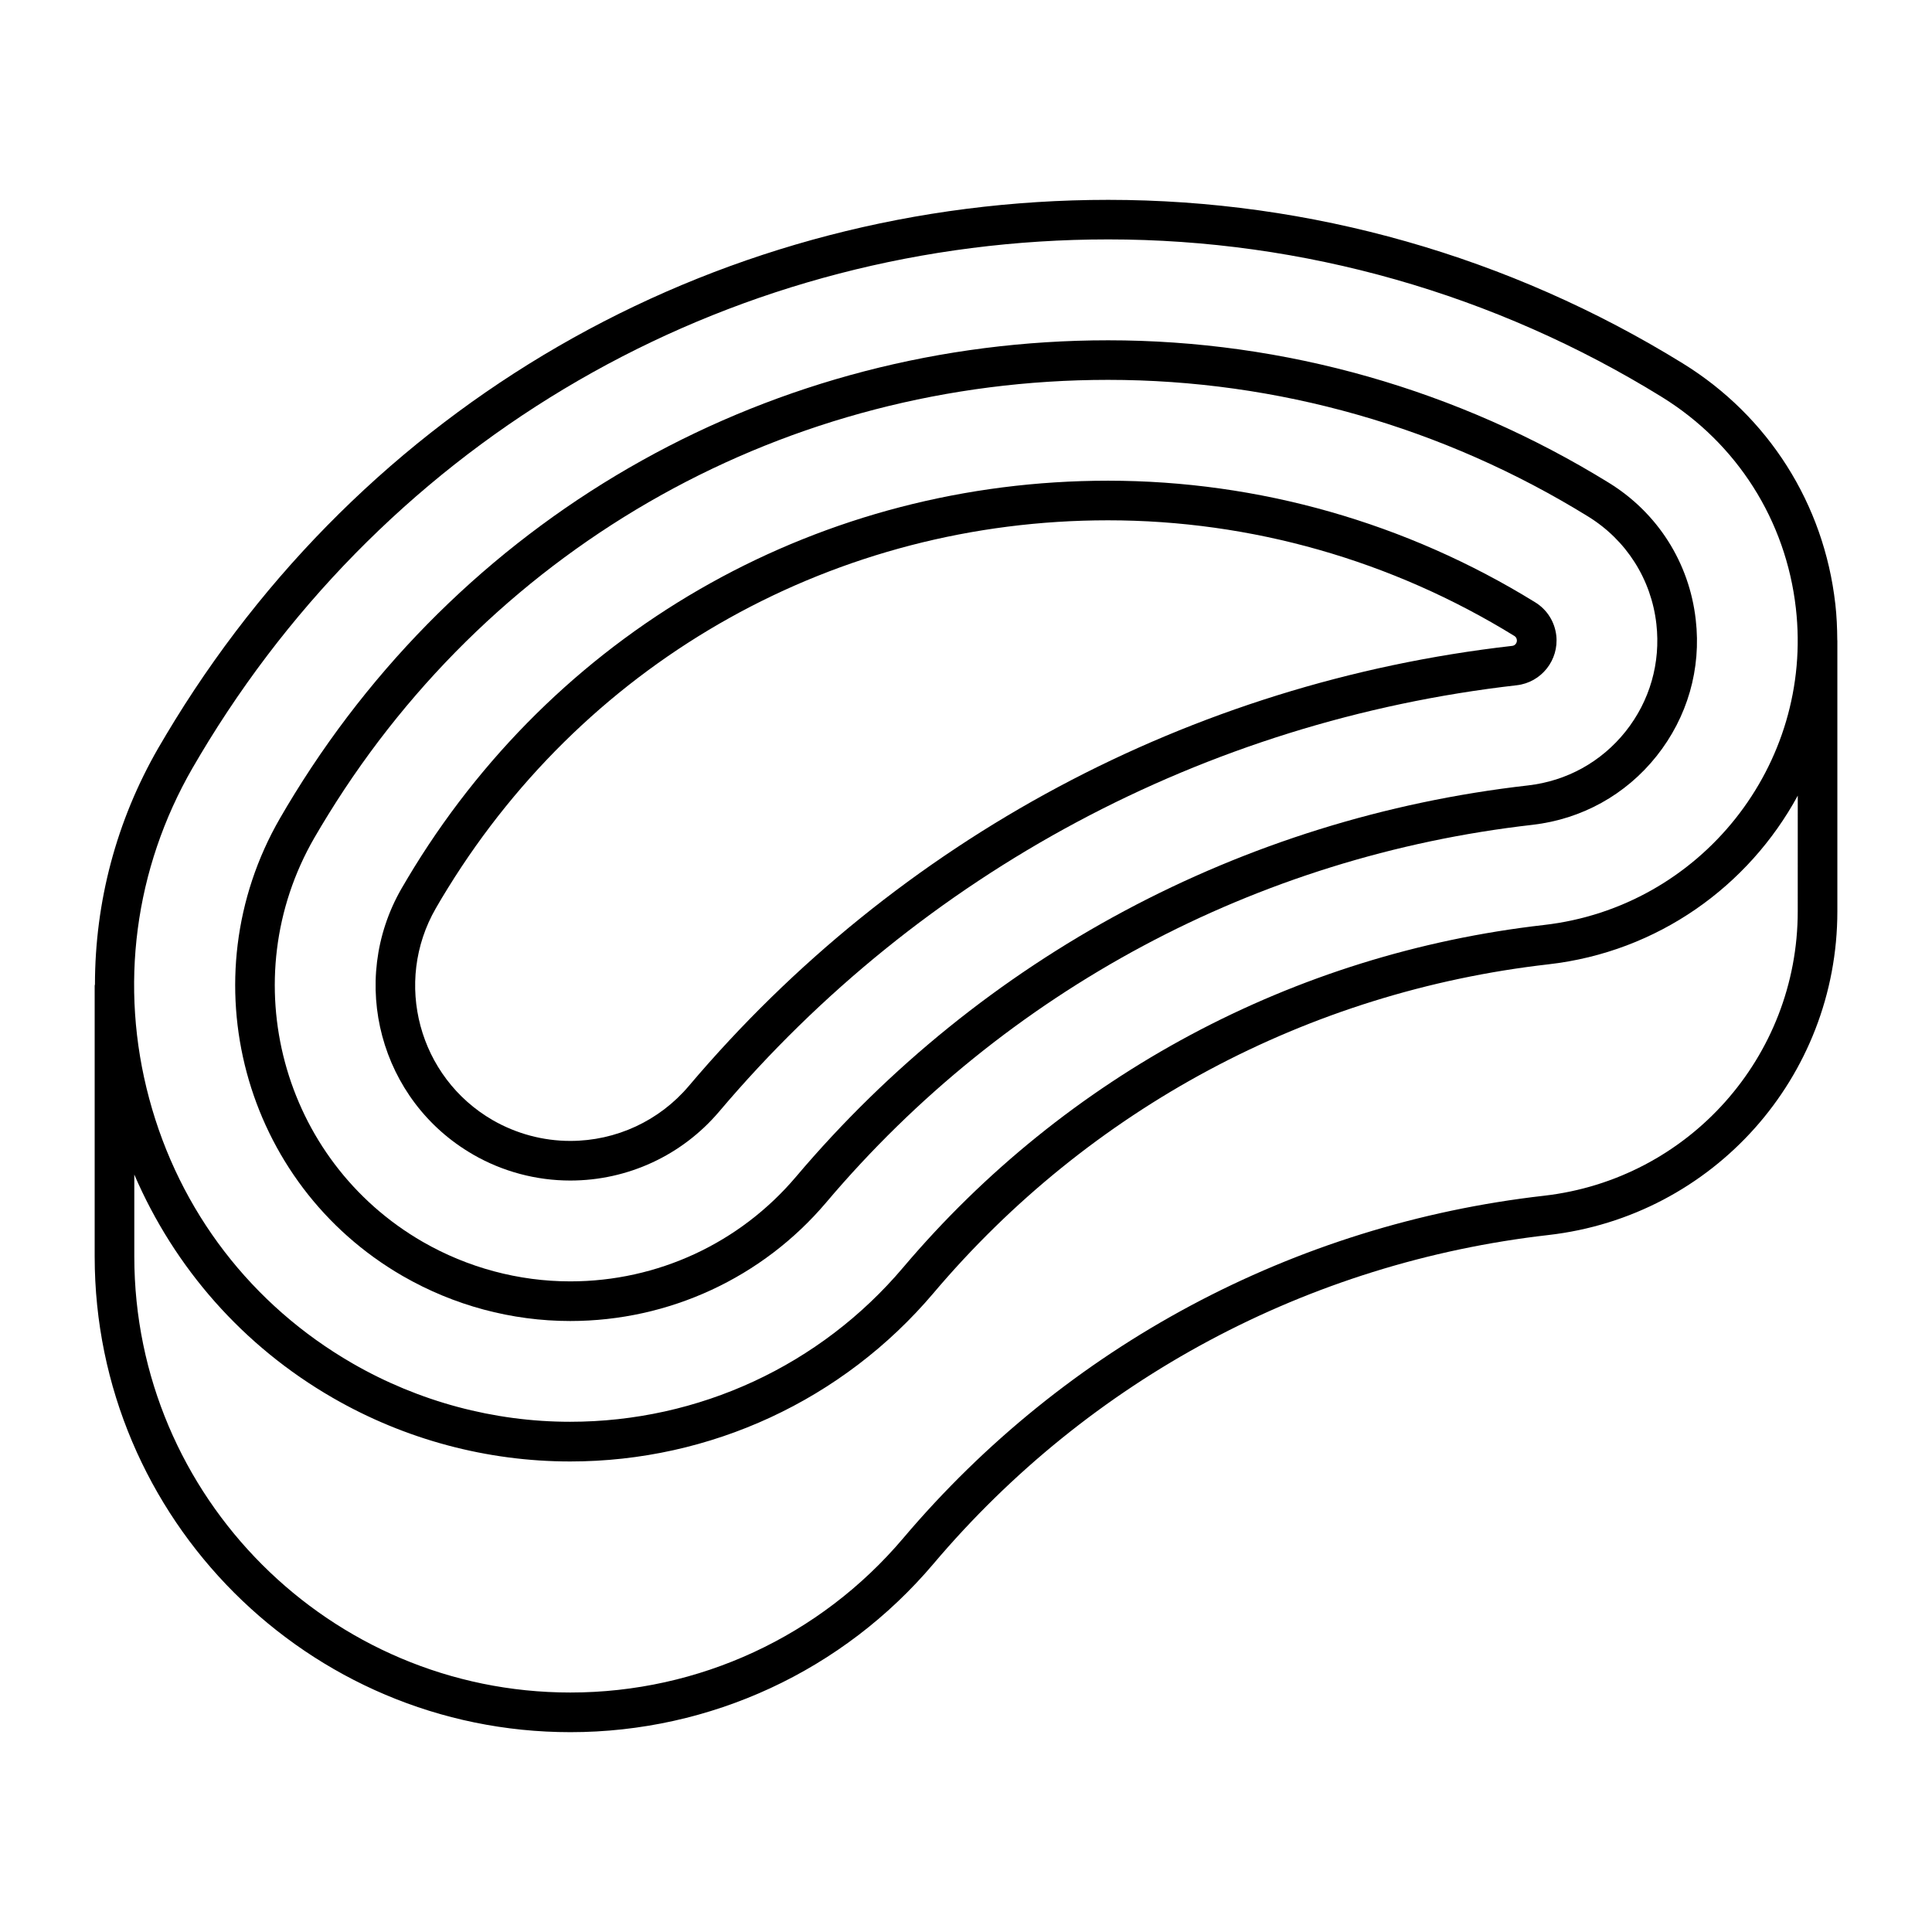
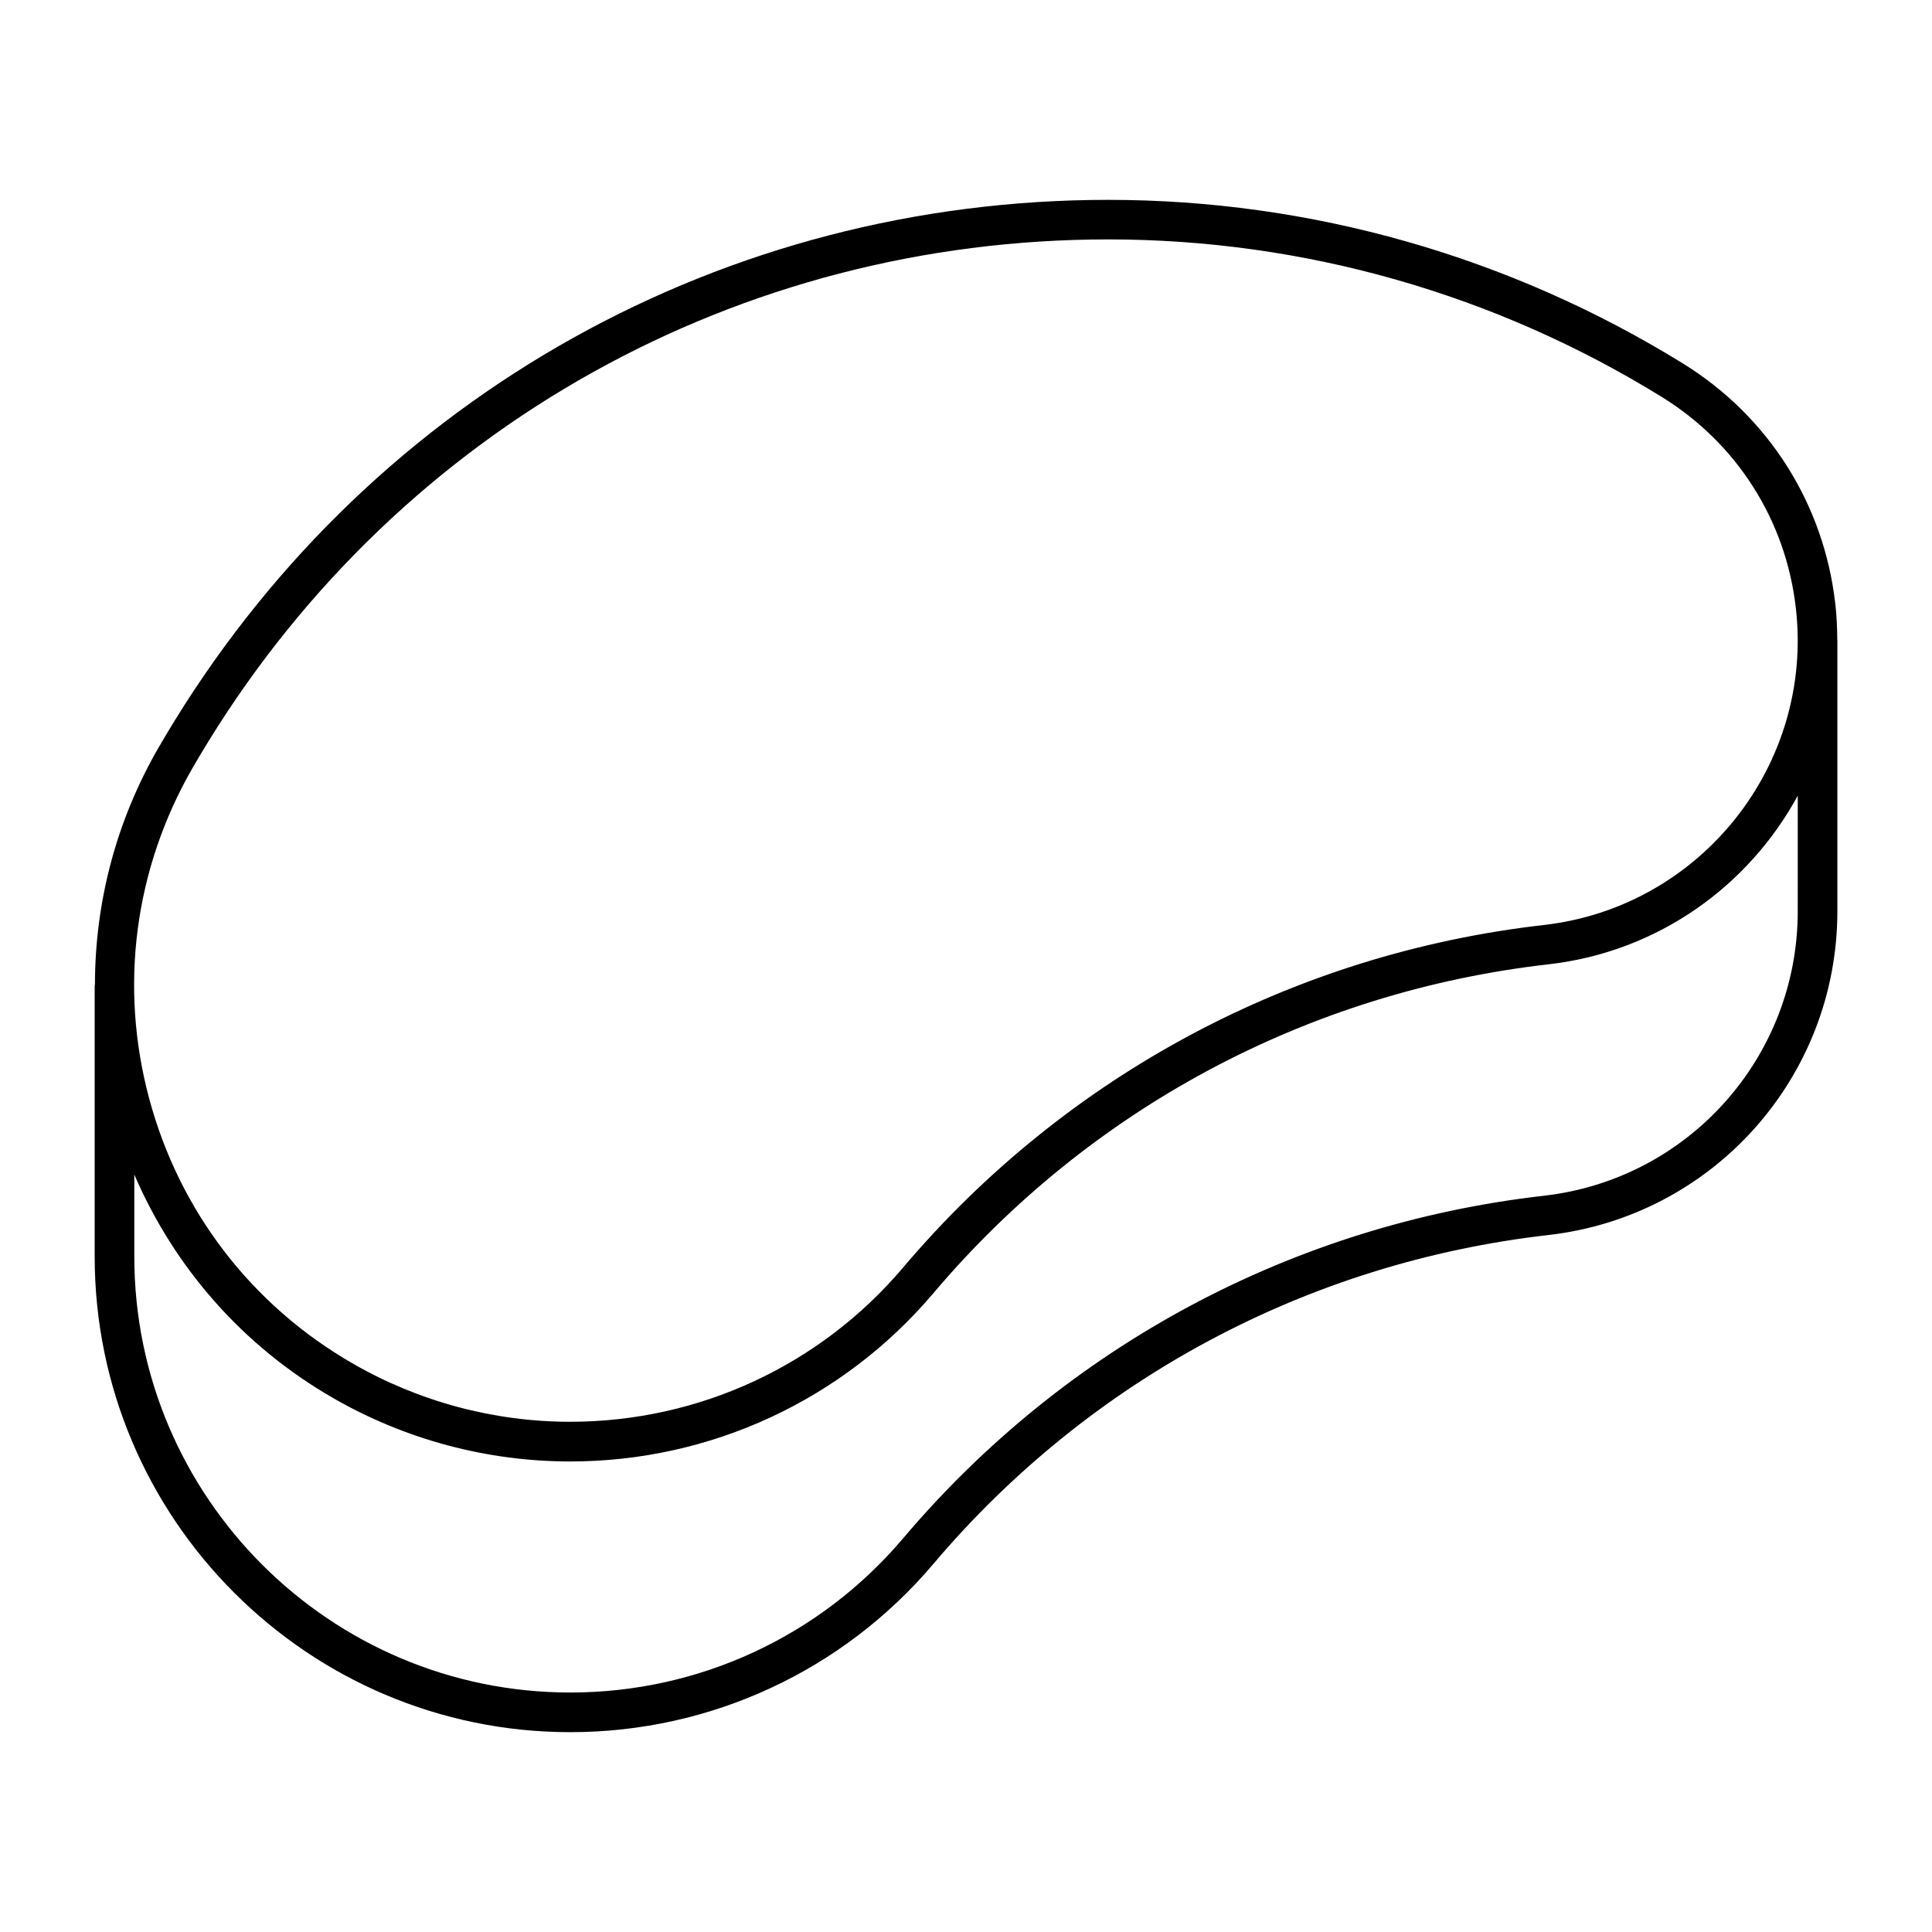
<svg xmlns="http://www.w3.org/2000/svg" fill="#000000" width="800px" height="800px" version="1.1" viewBox="144 144 512 512">
  <g>
    <path d="m630.37 303.99c-3.012-26.48-17.75-49.711-40.43-63.699-45.922-28.352-98.578-43.328-152.25-43.328-101.55 0-193.99 51.516-247.28 137.82-1.523 2.465-3.012 4.977-4.473 7.473-11.156 19.363-16.75 40.852-16.773 62.598-0.012 0.137-0.074 0.238-0.074 0.375v71.742c0 69.527 56.543 126.07 126.06 126.07 37.145 0 72.223-16.258 96.227-44.617 41.406-48.922 99.281-79.863 162.95-87.129 43.664-4.973 76.59-41.848 76.59-85.793v-71.742c0-0.043-0.02-0.074-0.02-0.117-0.02-3.188-0.156-6.41-0.523-9.652zm-435.32 43.496c1.395-2.402 2.832-4.828 4.305-7.211 51.355-83.16 140.45-132.83 238.34-132.83 51.746 0 102.48 14.441 146.72 41.766 19.902 12.301 32.863 32.684 35.508 55.965 4.734 41.555-25.223 79.215-66.777 83.957-66.336 7.559-126.62 39.789-169.79 90.75-22 26.008-54.18 40.902-88.273 40.902-20.195 0-40.137-5.363-57.664-15.473-26.754-15.43-45.879-40.348-53.875-70.156-8.008-29.777-3.914-60.93 11.504-87.672zm425.37 38.016c0 38.613-28.926 71.016-67.27 75.383-66.336 7.559-126.62 39.789-169.79 90.758-22 26-54.137 40.891-88.207 40.891-63.711 0.012-115.56-51.836-115.56-115.56v-21.707c10.664 24.762 28.801 45.449 52.586 59.168 19.125 11.043 40.891 16.867 62.914 16.867h0.02c37.168 0 72.266-16.27 96.27-44.617 41.406-48.934 99.281-79.863 162.95-87.129 29.062-3.297 53.09-20.773 66.094-44.703z" />
-     <path d="m250.77 482.18c13.488 7.777 28.82 11.902 44.348 11.902 26.199 0 50.949-11.473 67.855-31.445 47.559-56.195 114.02-91.727 187.16-100.05 13.035-1.5 24.719-7.957 32.883-18.23 8.176-10.277 11.883-23.113 10.371-36.148-1.699-15.074-10.086-28.277-22.984-36.242-40.043-24.707-85.93-37.785-132.74-37.785-88.535 0-169.11 44.914-215.57 120.15-1.332 2.152-2.625 4.324-3.894 6.519-24.488 42.43-9.867 96.859 32.566 121.33zm-23.5-116.09c1.227-2.098 2.457-4.188 3.746-6.254 44.535-72.109 121.77-115.17 206.64-115.17 44.84 0 88.848 12.523 127.21 36.211 10.16 6.266 16.762 16.656 18.094 28.508 1.156 10.266-1.723 20.352-8.133 28.422-6.434 8.094-15.617 13.16-25.871 14.336-75.812 8.629-144.69 45.457-193.99 103.69-14.926 17.633-36.715 27.742-59.836 27.742-13.699 0-27.207-3.633-39.098-10.477-37.453-21.594-50.32-69.602-28.762-107.01z" />
-     <path d="m269.36 449.96c7.828 4.523 16.75 6.894 25.77 6.894 15.23 0 29.598-6.664 39.445-18.262 53.688-63.449 128.77-103.57 211.36-112.99 6.539-0.734 11.23-6.676 10.496-13.203-0.43-3.652-2.457-6.856-5.594-8.785-34.133-21.074-73.285-32.223-113.2-32.223-75.52 0-144.26 38.309-183.89 102.49-1.125 1.836-2.234 3.684-3.316 5.551-14.219 24.676-5.738 56.301 18.93 70.523zm-9.848-65.277c1.027-1.785 2.066-3.539 3.16-5.289 37.703-61.043 103.09-97.508 174.95-97.508 37.965 0 75.215 10.613 107.7 30.648 0.387 0.23 0.621 0.629 0.66 1.07 0.082 0.777-0.473 1.492-1.25 1.562-85.258 9.707-162.75 51.125-218.18 116.62-7.828 9.258-19.293 14.57-31.426 14.57-7.199 0-14.285-1.91-20.52-5.488-19.66-11.336-26.43-36.547-15.094-56.188z" />
  </g>
</svg>